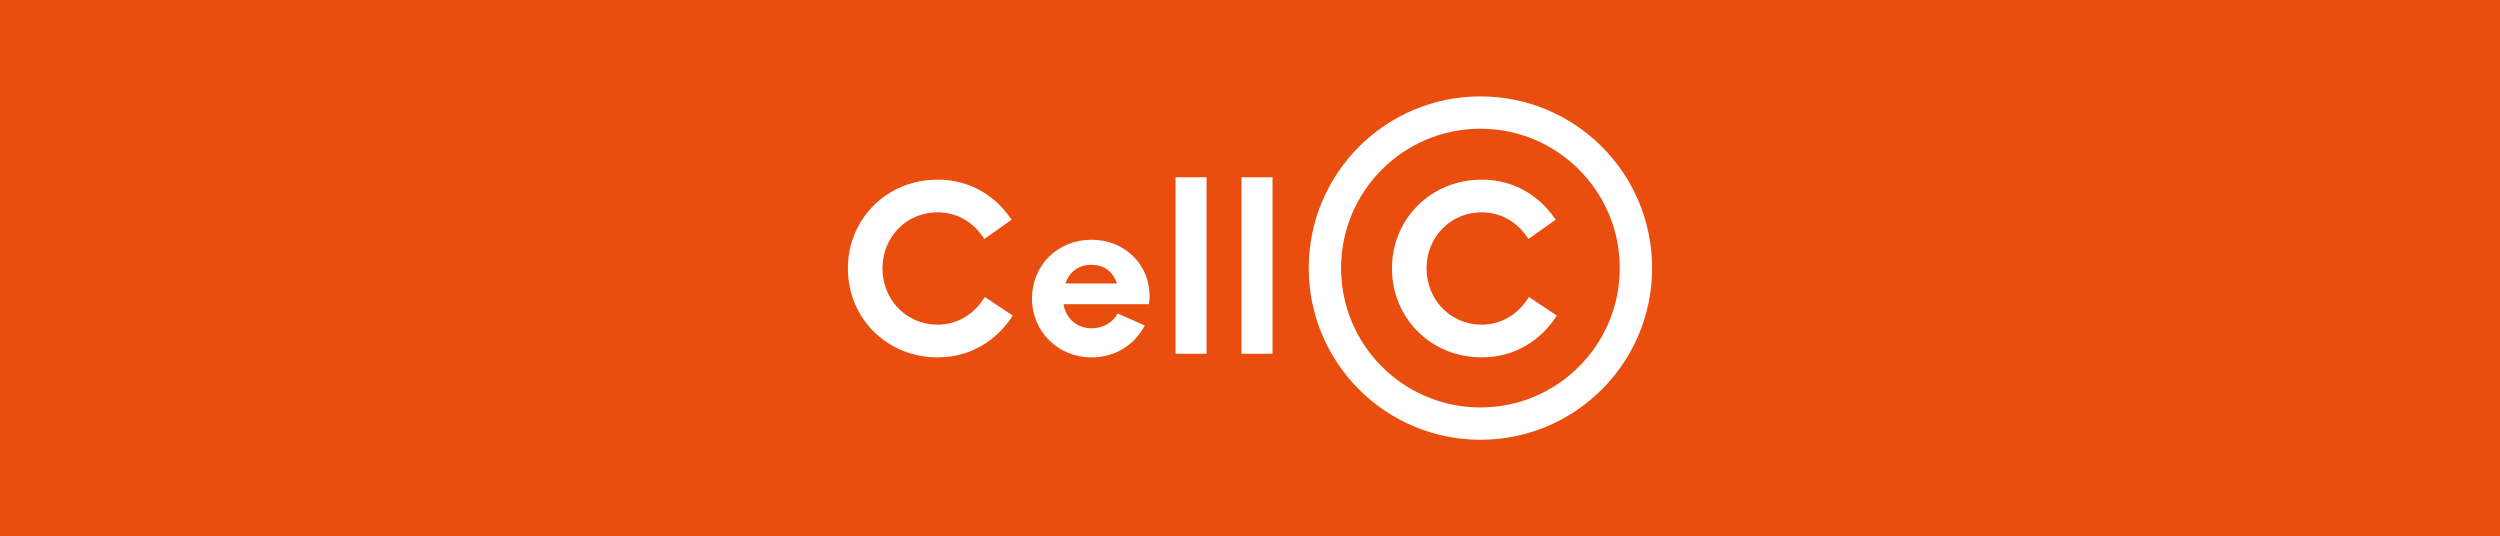
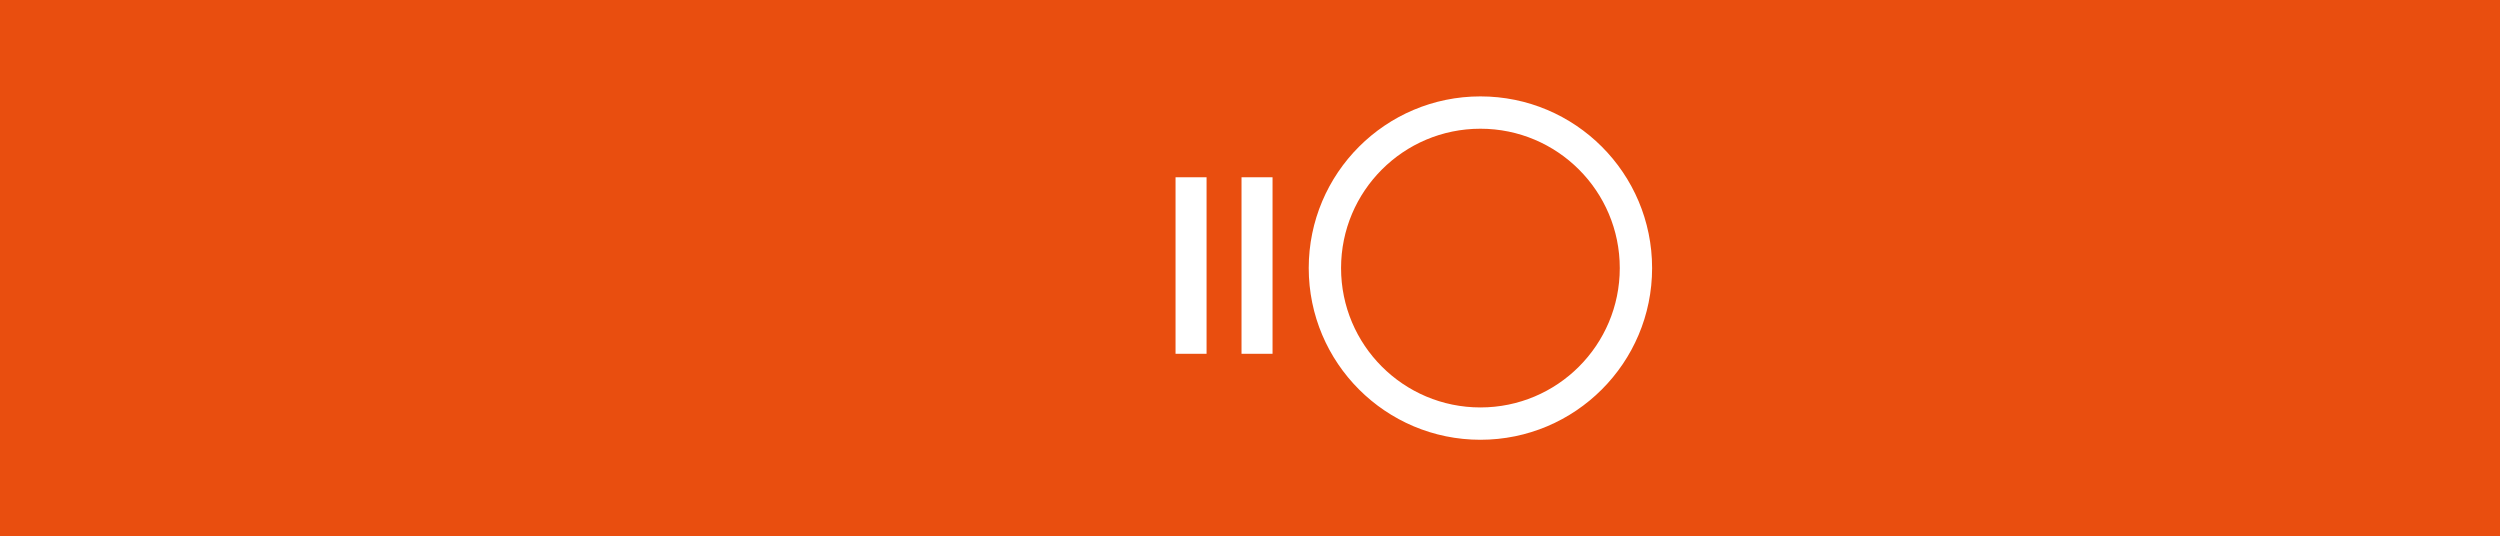
<svg xmlns="http://www.w3.org/2000/svg" id="uuid-5a67ed94-8ba6-4734-8569-79d9050a96f7" viewBox="0 0 1200 257.36">
  <g id="uuid-022f70b1-35ee-43c5-ba60-7328d6083107">
    <g id="uuid-b88e1758-15ca-4e55-b112-66928eacb21d">
      <path id="uuid-9499b3a2-218c-4b23-8c64-12d0ecc76db5" d="M0,0h1200v257.36H0V0Z" style="fill:#e94e0f; stroke-width:0px;" />
      <g id="uuid-a2cb192c-a67d-4c29-aed2-2e2c9995b891">
        <path id="uuid-1345df17-c32a-47f5-bbef-4746456c7b2a" d="M710.6,46.27c-45.51,0-82.41,36.91-82.41,82.41s36.91,82.41,82.41,82.41,82.41-36.89,82.41-82.41-36.89-82.41-82.41-82.41M710.6,195.57c-36.94,0-66.89-29.95-66.89-66.89s29.95-66.89,66.89-66.89,66.89,29.95,66.89,66.89-29.93,66.89-66.89,66.89" style="fill:#fff; stroke-width:0px;" />
-         <path id="uuid-debee243-7afe-4a6b-8676-e94c40a34f6d" d="M668.15,128.82c0-23.94,18.89-42.59,43.06-42.59,15.34,0,27.71,7.55,35.49,19.23l-13.06,9.27c-4.82-7.68-12.71-12.82-22.44-12.82-14.89,0-26.46,11.79-26.46,26.91s11.57,27.02,26.46,27.02c9.85,0,17.86-5.38,22.67-13.29l13.4,8.93c-7.79,12.13-20.39,20.05-36.07,20.05-24.18.02-43.06-18.65-43.06-42.7" style="fill:#fff; stroke-width:0px;" />
-         <path id="uuid-d5fd6e30-cfbc-43ab-9faa-782c8921d455" d="M406.99,128.82c0-23.94,18.89-42.59,43.06-42.59,15.34,0,27.71,7.55,35.49,19.23l-13.06,9.27c-4.82-7.68-12.71-12.82-22.44-12.82-14.89,0-26.46,11.79-26.46,26.91s11.57,27.02,26.46,27.02c9.85,0,17.86-5.38,22.67-13.29l13.4,8.93c-7.79,12.13-20.39,20.05-36.07,20.05-24.18.02-43.06-18.65-43.06-42.7" style="fill:#fff; stroke-width:0px;" />
-         <path id="uuid-7c6fc85d-e165-4bd8-a262-343f3669209f" d="M551.46,146.01h-41c1.14,6.99,6.65,11.57,13.51,11.57,5.61,0,10.41-2.97,12.48-7.1l13.06,5.72c-4.82,9.27-14.2,15.34-25.53,15.34-16.15,0-28.63-12.37-28.63-28.29s12.37-28.18,28.52-28.18,27.94,12.02,27.94,27.02c0,2.08-.34,3.91-.34,3.91M511.38,136.05h24.74c-1.94-5.83-6.3-8.93-12.24-8.93s-10.43,3.08-12.5,8.93" style="fill:#fff; stroke-width:0px;" />
        <path id="uuid-1ce4682e-9594-474c-b43a-c7bd86fd955b" d="M564.26,85.09h14.89v84.73h-14.89v-84.73Z" style="fill:#fff; stroke-width:0px;" />
        <path id="uuid-f3bc41b5-b32d-431f-afb4-6f51ca39b213" d="M595.93,85.09h14.89v84.73h-14.89v-84.73Z" style="fill:#fff; stroke-width:0px;" />
      </g>
    </g>
  </g>
</svg>